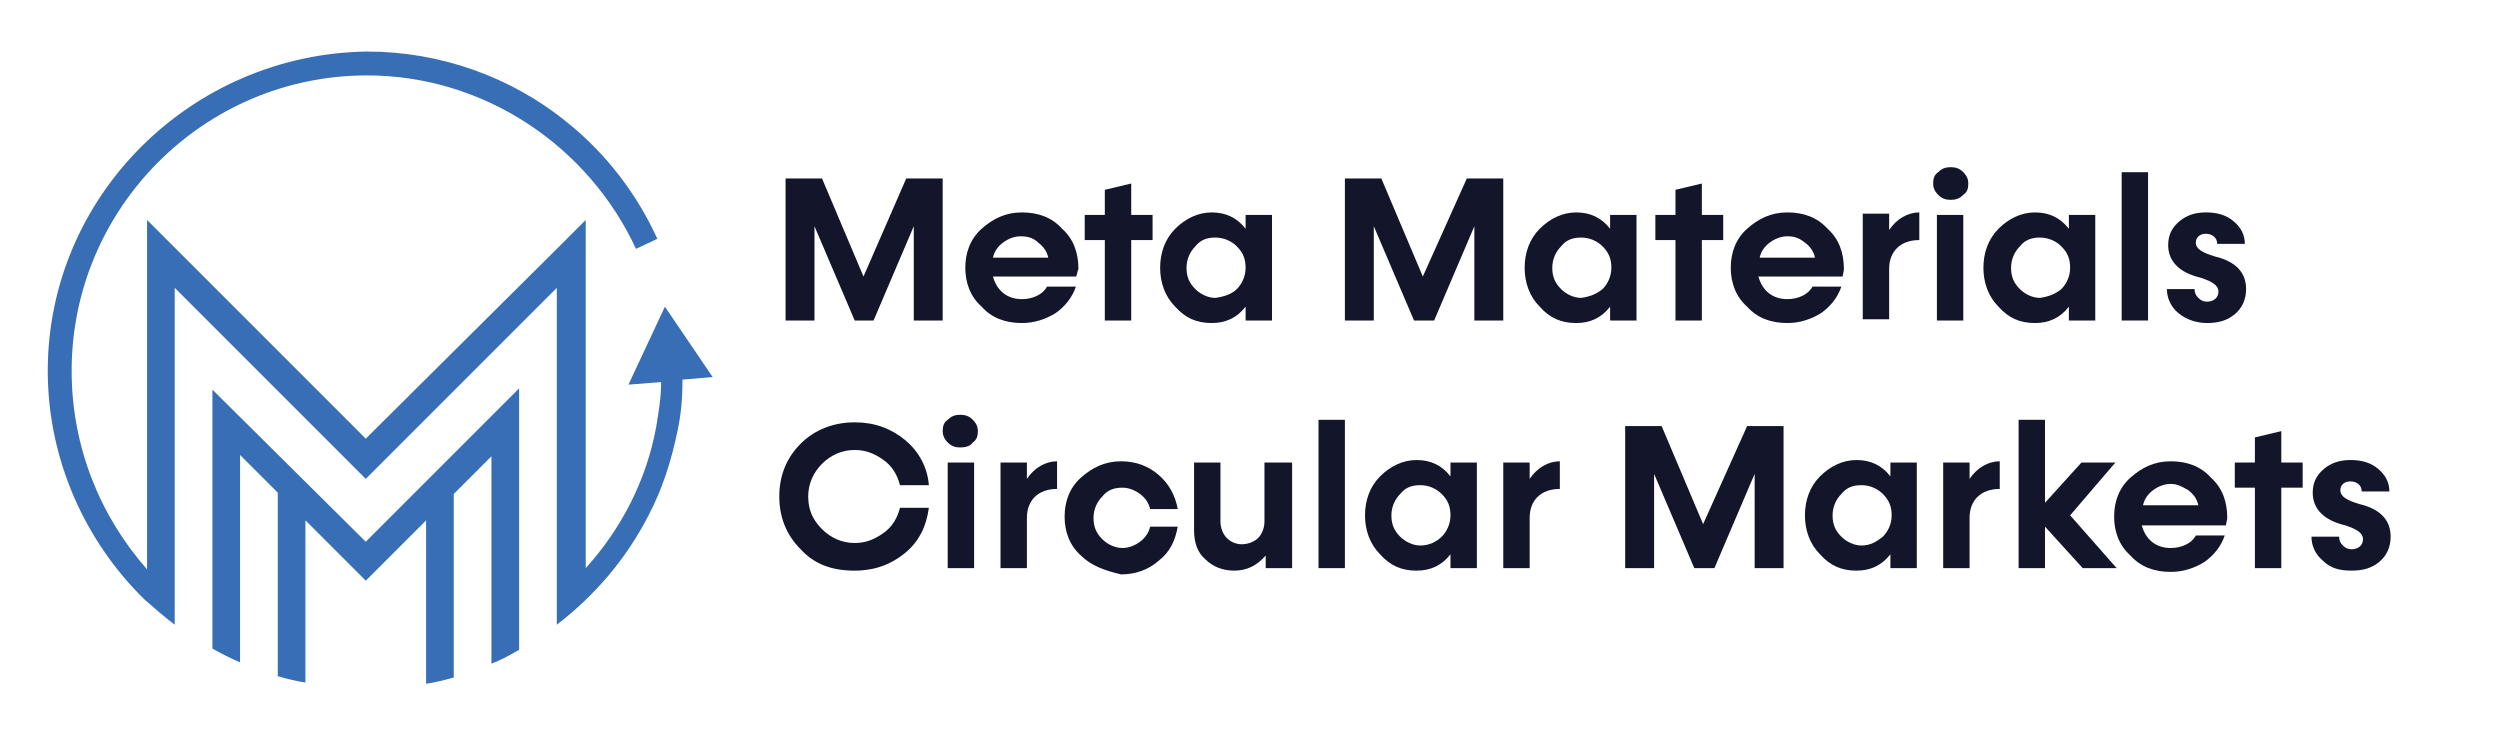
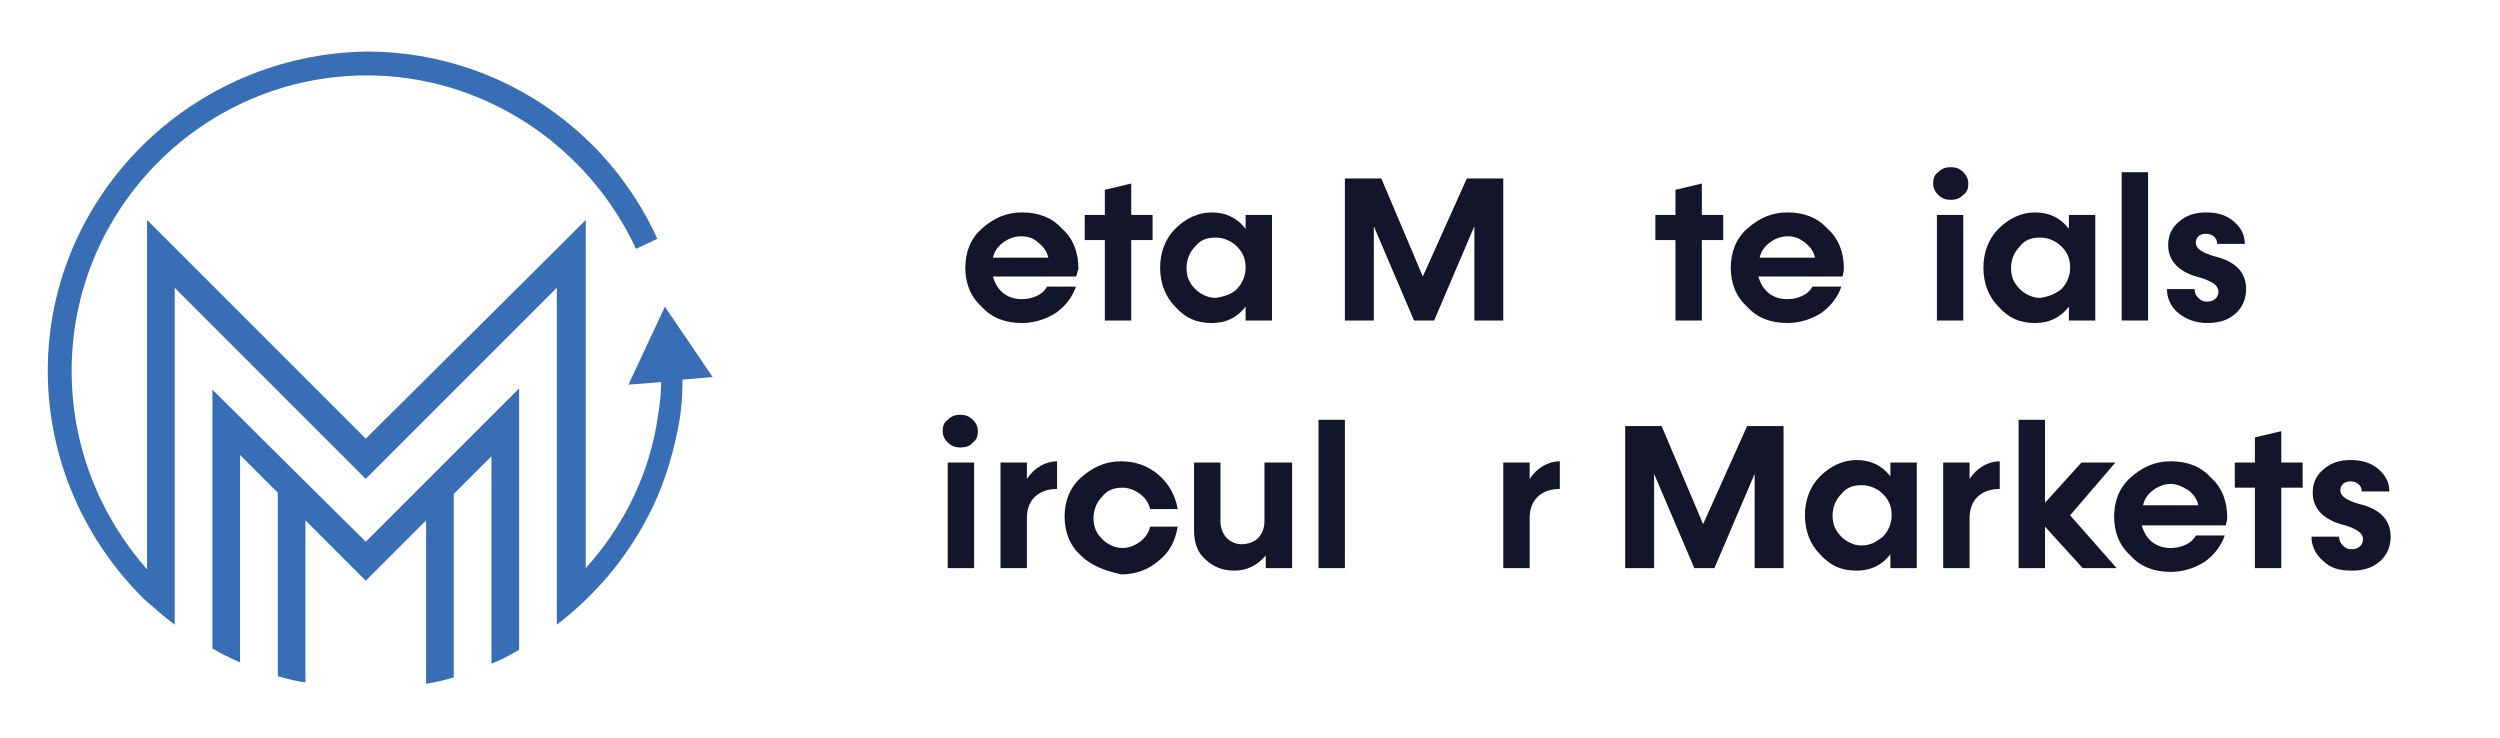
<svg xmlns="http://www.w3.org/2000/svg" version="1.1" id="Layer_1" x="0px" y="0px" viewBox="0 0 198.9 58.7" style="enable-background:new 0 0 198.9 58.7;" xml:space="preserve">
  <style type="text/css">
	.st0{fill:#13162A;}
	.st1{fill:#386EB5;}
</style>
  <g>
-     <path class="st0" d="M72.1,14.2H75v11.3h-2.3V18l-3.2,7.5H68L64.8,18v7.5h-2.3V14.2h2.9l3.3,7.8L72.1,14.2z" />
    <path class="st0" d="M85.6,22H79c0.3,1.1,1.1,1.8,2.3,1.8c0.9,0,1.7-0.4,2-1h2.3c-0.3,0.9-0.9,1.6-1.6,2.1   c-0.8,0.5-1.7,0.8-2.7,0.8c-1.3,0-2.4-0.4-3.2-1.3c-0.9-0.8-1.3-1.9-1.3-3.1c0-1.2,0.4-2.3,1.3-3.1c0.9-0.8,1.9-1.3,3.2-1.3   c1.3,0,2.4,0.4,3.2,1.3c0.9,0.8,1.3,1.9,1.3,3.2C85.7,21.6,85.7,21.9,85.6,22z M81.2,18.8c-0.5,0-1,0.2-1.4,0.5   c-0.4,0.3-0.7,0.7-0.8,1.2h4.4c-0.1-0.5-0.4-0.9-0.8-1.2C82.2,18.9,81.7,18.8,81.2,18.8z" />
    <path class="st0" d="M91.7,17.1v2H90v6.4h-2.1v-6.4h-1.6v-2h1.6v-2l2.1-0.5v2.5H91.7z" />
    <path class="st0" d="M99.1,17.1h2.1v8.4h-2.1v-1.1c-0.7,0.9-1.6,1.3-2.7,1.3c-1.2,0-2.1-0.4-2.9-1.3c-0.8-0.8-1.2-1.9-1.2-3.1   c0-1.2,0.4-2.3,1.2-3.1c0.8-0.8,1.8-1.3,2.9-1.3c1.1,0,2,0.4,2.7,1.3V17.1z M98.4,23c0.4-0.4,0.7-1,0.7-1.7c0-0.7-0.2-1.2-0.7-1.7   c-0.4-0.4-1-0.7-1.7-0.7c-0.7,0-1.2,0.2-1.6,0.7c-0.4,0.4-0.7,1-0.7,1.7c0,0.7,0.2,1.2,0.7,1.7c0.4,0.4,1,0.7,1.6,0.7   C97.4,23.6,98,23.4,98.4,23z" />
    <path class="st0" d="M116.7,14.2h2.9v11.3h-2.3V18l-3.2,7.5h-1.6l-3.2-7.5v7.5h-2.3V14.2h2.9l3.3,7.8L116.7,14.2z" />
-     <path class="st0" d="M128.1,17.1h2.1v8.4h-2.1v-1.1c-0.7,0.9-1.6,1.3-2.7,1.3c-1.2,0-2.1-0.4-2.9-1.3c-0.8-0.8-1.2-1.9-1.2-3.1   c0-1.2,0.4-2.3,1.2-3.1c0.8-0.8,1.8-1.3,2.9-1.3c1.1,0,2,0.4,2.7,1.3V17.1z M127.5,23c0.4-0.4,0.7-1,0.7-1.7c0-0.7-0.2-1.2-0.7-1.7   c-0.4-0.4-1-0.7-1.7-0.7c-0.7,0-1.2,0.2-1.6,0.7c-0.4,0.4-0.7,1-0.7,1.7c0,0.7,0.2,1.2,0.7,1.7c0.4,0.4,1,0.7,1.6,0.7   C126.5,23.6,127,23.4,127.5,23z" />
    <path class="st0" d="M137.1,17.1v2h-1.7v6.4h-2.1v-6.4h-1.6v-2h1.6v-2l2.1-0.5v2.5H137.1z" />
    <path class="st0" d="M146.6,22h-6.7c0.3,1.1,1.1,1.8,2.3,1.8c0.9,0,1.7-0.4,2-1h2.3c-0.3,0.9-0.9,1.6-1.6,2.1   c-0.8,0.5-1.7,0.8-2.7,0.8c-1.3,0-2.4-0.4-3.2-1.3c-0.9-0.8-1.3-1.9-1.3-3.1c0-1.2,0.4-2.3,1.3-3.1c0.9-0.8,1.9-1.3,3.2-1.3   c1.3,0,2.4,0.4,3.2,1.3c0.9,0.8,1.3,1.9,1.3,3.2C146.7,21.6,146.6,21.9,146.6,22z M142.2,18.8c-0.5,0-1,0.2-1.4,0.5   c-0.4,0.3-0.7,0.7-0.8,1.2h4.4c-0.1-0.5-0.4-0.9-0.8-1.2C143.1,18.9,142.7,18.8,142.2,18.8z" />
-     <path class="st0" d="M150.3,18.3c0.6-0.9,1.5-1.4,2.4-1.4v2.2c-1.5,0-2.4,0.9-2.4,2.3v4h-2.1v-8.4h2.1V18.3z" />
    <path class="st0" d="M155.2,15.9c-0.4,0-0.7-0.1-1-0.4c-0.3-0.3-0.4-0.6-0.4-0.9c0-0.4,0.1-0.7,0.4-0.9c0.3-0.3,0.6-0.4,1-0.4   c0.4,0,0.7,0.1,1,0.4c0.3,0.3,0.4,0.6,0.4,0.9c0,0.4-0.1,0.7-0.4,0.9C155.9,15.8,155.6,15.9,155.2,15.9z M154.1,25.5v-8.4h2.1v8.4   H154.1z" />
    <path class="st0" d="M164.6,17.1h2.1v8.4h-2.1v-1.1c-0.7,0.9-1.6,1.3-2.7,1.3c-1.2,0-2.1-0.4-2.9-1.3c-0.8-0.8-1.2-1.9-1.2-3.1   c0-1.2,0.4-2.3,1.2-3.1c0.8-0.8,1.8-1.3,2.9-1.3c1.1,0,2,0.4,2.7,1.3V17.1z M164,23c0.4-0.4,0.7-1,0.7-1.7c0-0.7-0.2-1.2-0.7-1.7   c-0.4-0.4-1-0.7-1.7-0.7c-0.7,0-1.2,0.2-1.6,0.7c-0.4,0.4-0.7,1-0.7,1.7c0,0.7,0.2,1.2,0.7,1.7c0.4,0.4,1,0.7,1.6,0.7   C163,23.6,163.5,23.4,164,23z" />
    <path class="st0" d="M168.8,25.5V13.7h2.1v11.8H168.8z" />
    <path class="st0" d="M173.3,24.9c-0.6-0.5-0.9-1.2-0.9-1.9h2.2c0,0.3,0.1,0.5,0.3,0.7c0.2,0.2,0.4,0.3,0.7,0.3   c0.5,0,0.9-0.3,0.9-0.8c0-0.5-0.5-0.8-1.4-1.1c-1.7-0.4-2.6-1.3-2.6-2.6c0-0.8,0.3-1.4,0.9-1.9c0.6-0.5,1.3-0.7,2.1-0.7   c0.9,0,1.6,0.2,2.2,0.7s0.9,1.1,0.9,1.8h-2.2c0-0.5-0.4-0.8-0.9-0.8c-0.5,0-0.8,0.3-0.8,0.7c0,0.5,0.5,0.8,1.5,1.1   c1.7,0.4,2.5,1.3,2.5,2.6c0,0.8-0.3,1.5-0.9,2c-0.6,0.5-1.3,0.7-2.2,0.7C174.7,25.7,173.9,25.4,173.3,24.9z" />
-     <path class="st0" d="M63.7,43.7c-1.1-1.1-1.7-2.5-1.7-4.2c0-1.7,0.6-3.1,1.7-4.2c1.1-1.1,2.6-1.7,4.3-1.7c1.6,0,2.9,0.5,4,1.4   c1.1,0.9,1.8,2.2,1.9,3.6h-2.3c-0.2-0.8-0.6-1.5-1.3-2c-0.7-0.5-1.4-0.8-2.3-0.8c-1,0-1.9,0.4-2.6,1.1c-0.7,0.7-1.1,1.6-1.1,2.6   c0,1.1,0.4,1.9,1.1,2.6c0.7,0.7,1.6,1.1,2.6,1.1c0.9,0,1.6-0.3,2.3-0.8c0.7-0.5,1.1-1.2,1.3-2h2.3c-0.2,1.5-0.8,2.7-1.9,3.6   c-1.1,0.9-2.4,1.4-4,1.4C66.2,45.4,64.8,44.9,63.7,43.7z" />
    <path class="st0" d="M76.4,35.6c-0.4,0-0.7-0.1-1-0.4c-0.3-0.3-0.4-0.6-0.4-0.9c0-0.4,0.1-0.7,0.4-0.9c0.3-0.3,0.6-0.4,1-0.4   c0.4,0,0.7,0.1,1,0.4c0.3,0.3,0.4,0.6,0.4,0.9c0,0.4-0.1,0.7-0.4,0.9C77.2,35.5,76.8,35.6,76.4,35.6z M75.4,45.2v-8.4h2.1v8.4H75.4   z" />
    <path class="st0" d="M81.7,38.1c0.6-0.9,1.5-1.4,2.4-1.4v2.2c-1.5,0-2.4,0.9-2.4,2.3v4h-2.1v-8.4h2.1V38.1z" />
    <path class="st0" d="M86,44.2c-0.9-0.8-1.3-1.9-1.3-3.1c0-1.2,0.4-2.3,1.3-3.1c0.9-0.8,1.9-1.3,3.2-1.3c1.2,0,2.2,0.4,3,1.1   c0.8,0.7,1.3,1.6,1.5,2.7h-2.2c-0.1-0.5-0.4-0.9-0.8-1.2c-0.4-0.3-0.9-0.5-1.4-0.5c-0.7,0-1.2,0.2-1.6,0.7c-0.4,0.4-0.7,1-0.7,1.7   c0,0.7,0.2,1.2,0.7,1.7c0.4,0.4,1,0.7,1.6,0.7c0.5,0,1-0.2,1.4-0.5c0.4-0.3,0.7-0.7,0.8-1.2h2.2c-0.2,1.1-0.6,2-1.5,2.7   c-0.8,0.7-1.8,1.1-3,1.1C87.9,45.4,86.8,45,86,44.2z" />
    <path class="st0" d="M100.7,36.8h2.1v8.4h-2.1v-1c-0.7,0.8-1.5,1.2-2.5,1.2c-0.9,0-1.7-0.3-2.3-0.9C95.3,44,95,43.2,95,42.2v-5.4   h2.1v4.7c0,0.5,0.2,1,0.5,1.3c0.3,0.3,0.7,0.5,1.2,0.5c0.5,0,1-0.2,1.3-0.5c0.3-0.3,0.5-0.8,0.5-1.3V36.8z" />
    <path class="st0" d="M104.9,45.2V33.4h2.1v11.8H104.9z" />
-     <path class="st0" d="M115.4,36.8h2.1v8.4h-2.1v-1.1c-0.7,0.9-1.6,1.3-2.7,1.3c-1.2,0-2.1-0.4-2.9-1.3c-0.8-0.8-1.2-1.9-1.2-3.1   c0-1.2,0.4-2.3,1.2-3.1c0.8-0.8,1.8-1.3,2.9-1.3c1.1,0,2,0.4,2.7,1.3V36.8z M114.7,42.7c0.4-0.4,0.7-1,0.7-1.7   c0-0.7-0.2-1.2-0.7-1.7c-0.4-0.4-1-0.7-1.7-0.7c-0.7,0-1.2,0.2-1.6,0.7c-0.4,0.4-0.7,1-0.7,1.7c0,0.7,0.2,1.2,0.7,1.7   c0.4,0.4,1,0.7,1.6,0.7C113.7,43.4,114.3,43.1,114.7,42.7z" />
    <path class="st0" d="M121.7,38.1c0.6-0.9,1.5-1.4,2.4-1.4v2.2c-1.5,0-2.4,0.9-2.4,2.3v4h-2.1v-8.4h2.1V38.1z" />
    <path class="st0" d="M139,33.9h2.9v11.3h-2.3v-7.5l-3.2,7.5h-1.6l-3.2-7.5v7.5h-2.3V33.9h2.9l3.3,7.8L139,33.9z" />
    <path class="st0" d="M150.4,36.8h2.1v8.4h-2.1v-1.1c-0.7,0.9-1.6,1.3-2.7,1.3c-1.2,0-2.1-0.4-2.9-1.3c-0.8-0.8-1.2-1.9-1.2-3.1   c0-1.2,0.4-2.3,1.2-3.1c0.8-0.8,1.8-1.3,2.9-1.3c1.1,0,2,0.4,2.7,1.3V36.8z M149.8,42.7c0.4-0.4,0.7-1,0.7-1.7   c0-0.7-0.2-1.2-0.7-1.7c-0.4-0.4-1-0.7-1.7-0.7c-0.7,0-1.2,0.2-1.6,0.7c-0.4,0.4-0.7,1-0.7,1.7c0,0.7,0.2,1.2,0.7,1.7   c0.4,0.4,1,0.7,1.6,0.7C148.8,43.4,149.3,43.1,149.8,42.7z" />
    <path class="st0" d="M156.7,38.1c0.6-0.9,1.5-1.4,2.4-1.4v2.2c-1.5,0-2.4,0.9-2.4,2.3v4h-2.1v-8.4h2.1V38.1z" />
    <path class="st0" d="M168.4,45.2h-2.7l-3-3.3v3.3h-2.1V33.4h2.1V40l2.9-3.2h2.7l-3.6,4.2L168.4,45.2z" />
    <path class="st0" d="M177.1,41.8h-6.7c0.3,1.1,1.1,1.8,2.3,1.8c0.9,0,1.7-0.4,2-1h2.3c-0.3,0.9-0.9,1.6-1.6,2.1   c-0.8,0.5-1.7,0.8-2.7,0.8c-1.3,0-2.4-0.4-3.2-1.3c-0.9-0.8-1.3-1.9-1.3-3.1c0-1.2,0.4-2.3,1.3-3.1c0.9-0.8,1.9-1.3,3.2-1.3   c1.3,0,2.4,0.4,3.2,1.3c0.9,0.8,1.3,1.9,1.3,3.2C177.2,41.4,177.1,41.6,177.1,41.8z M172.7,38.5c-0.5,0-1,0.2-1.4,0.5   c-0.4,0.3-0.7,0.7-0.8,1.2h4.4c-0.1-0.5-0.4-0.9-0.8-1.2C173.6,38.7,173.2,38.5,172.7,38.5z" />
    <path class="st0" d="M183.2,36.8v2h-1.7v6.4h-2.1v-6.4h-1.6v-2h1.6v-2l2.1-0.5v2.5H183.2z" />
    <path class="st0" d="M184.8,44.6c-0.6-0.5-0.9-1.2-0.9-1.9h2.2c0,0.3,0.1,0.5,0.3,0.7c0.2,0.2,0.4,0.3,0.7,0.3   c0.5,0,0.9-0.3,0.9-0.8c0-0.5-0.5-0.8-1.4-1.1c-1.7-0.4-2.6-1.3-2.6-2.6c0-0.8,0.3-1.4,0.9-1.9c0.6-0.5,1.3-0.7,2.1-0.7   c0.9,0,1.6,0.2,2.2,0.7c0.6,0.5,0.9,1.1,0.9,1.8h-2.2c0-0.5-0.4-0.8-0.9-0.8c-0.5,0-0.8,0.3-0.8,0.7c0,0.5,0.5,0.8,1.5,1.1   c1.7,0.4,2.5,1.3,2.5,2.6c0,0.8-0.3,1.5-0.9,2c-0.6,0.5-1.3,0.7-2.2,0.7C186.1,45.4,185.4,45.2,184.8,44.6z" />
  </g>
  <g>
    <path class="st1" d="M16.9,31V34l0,0v15.5c0,0,0,0,0,0v2.1c0.7,0.4,1.5,0.8,2.2,1.1v-2c0,0,0,0,0,0V36.2l3,3v6.5h0v8.1   c0.7,0.2,1.5,0.4,2.2,0.5v-1.9c0,0,0,0,0,0V41.4l3.3,3.3l1.5,1.5l1.5-1.5l3.3-3.3v5.9v7.1c0.7-0.1,1.5-0.3,2.2-0.5v-8.1v-6.5l3-3   v14.5c0,0,0,0,0,0v2c0.8-0.3,1.5-0.7,2.2-1.1V33.2v-2.3L29.1,43.1L16.9,31z" />
    <path class="st1" d="M52.9,24.4L50,30.6l2.6-0.2c0,1.2-0.2,2.4-0.4,3.6c-0.8,4.3-2.8,8.1-5.6,11.2V20.6v-3.1l-2.2,2.2L29.1,34.9   L13.9,19.7l-2.2-2.2v3.1v24.7C8,41.1,5.7,35.6,5.7,29.5c0-12.9,10.5-23.5,23.5-23.5c9.3,0,17.6,5.6,21.4,13.8l1.7-0.8   c-1.6-3.5-4-6.7-7.1-9.2c-4.5-3.7-10.2-5.7-16-5.7C15.2,4.3,3.8,15.6,3.8,29.5c0,7.1,3,13.6,7.7,18.2c0.8,0.7,1.6,1.4,2.4,2v-2.4   c0,0,0,0,0,0V31l0,0V28l0,0v-5.1l13.7,13.7l1.5,1.5l1.5-1.5l13.7-13.7V27v22.7c3-2.3,5.5-5.2,7.3-8.7c1.1-2.1,1.8-4.3,2.3-6.7   c0.3-1.4,0.4-2.7,0.4-4.1l2.4-0.2L52.9,24.4z" />
  </g>
</svg>